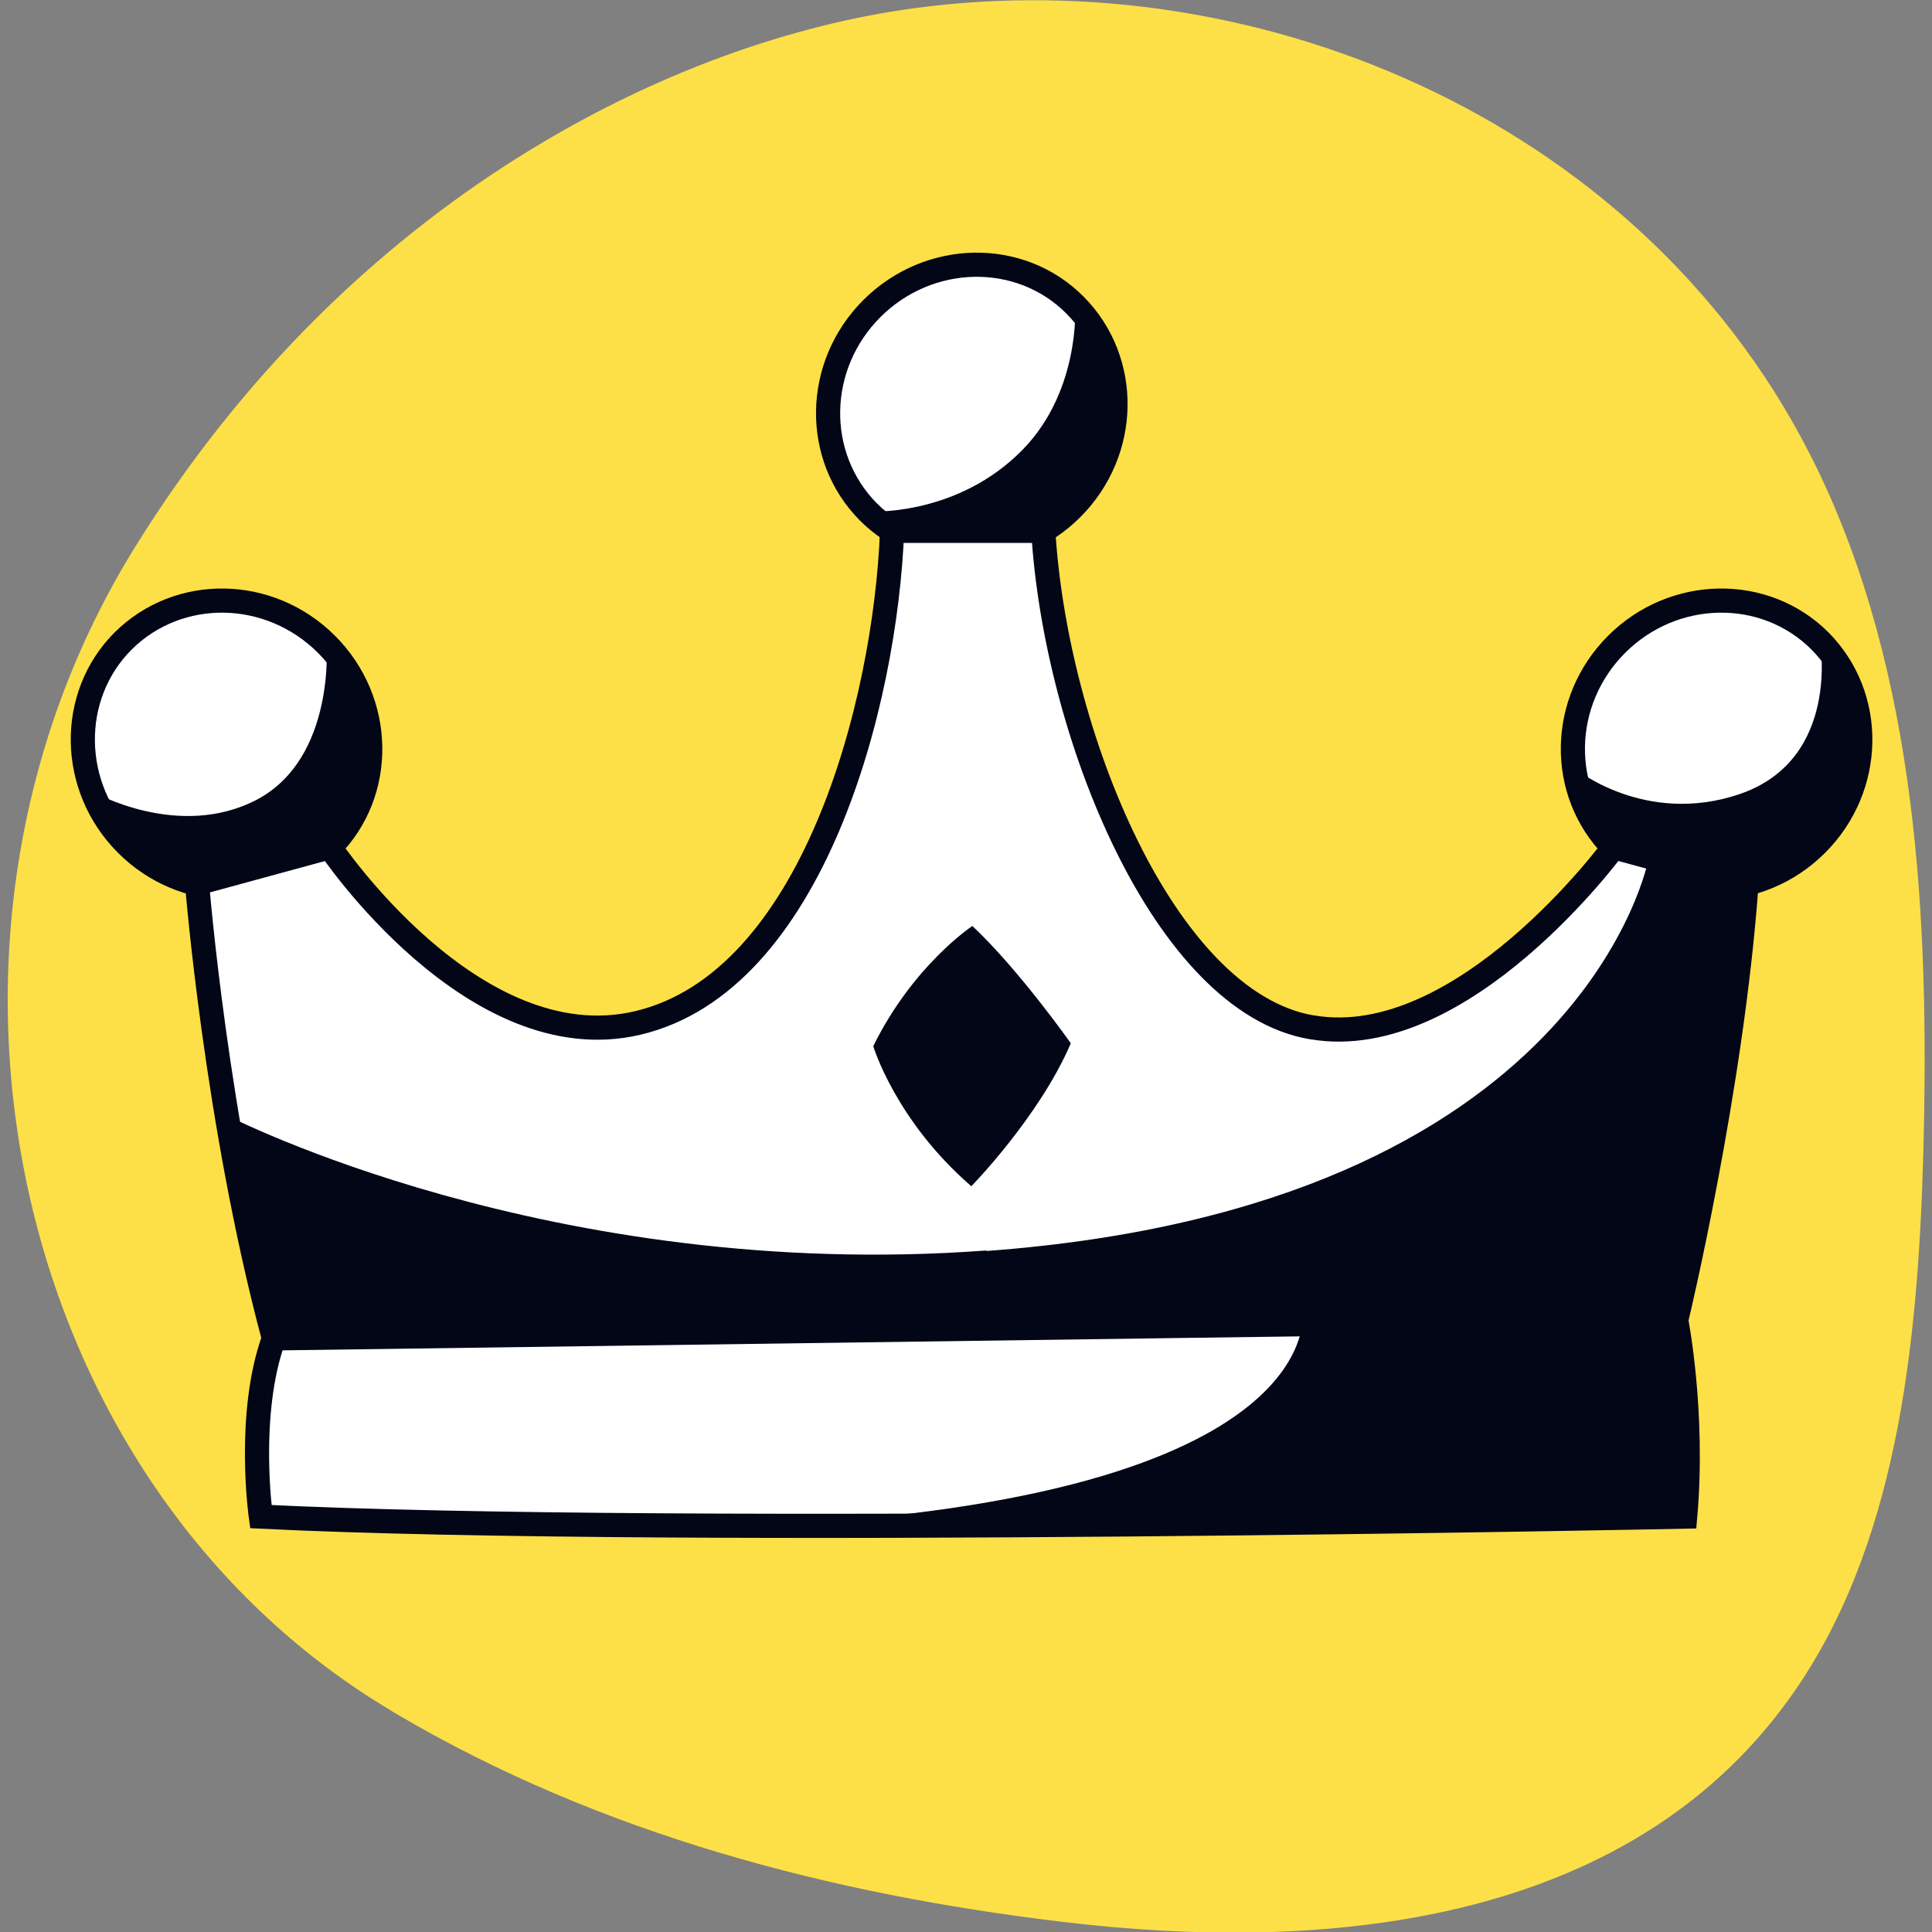
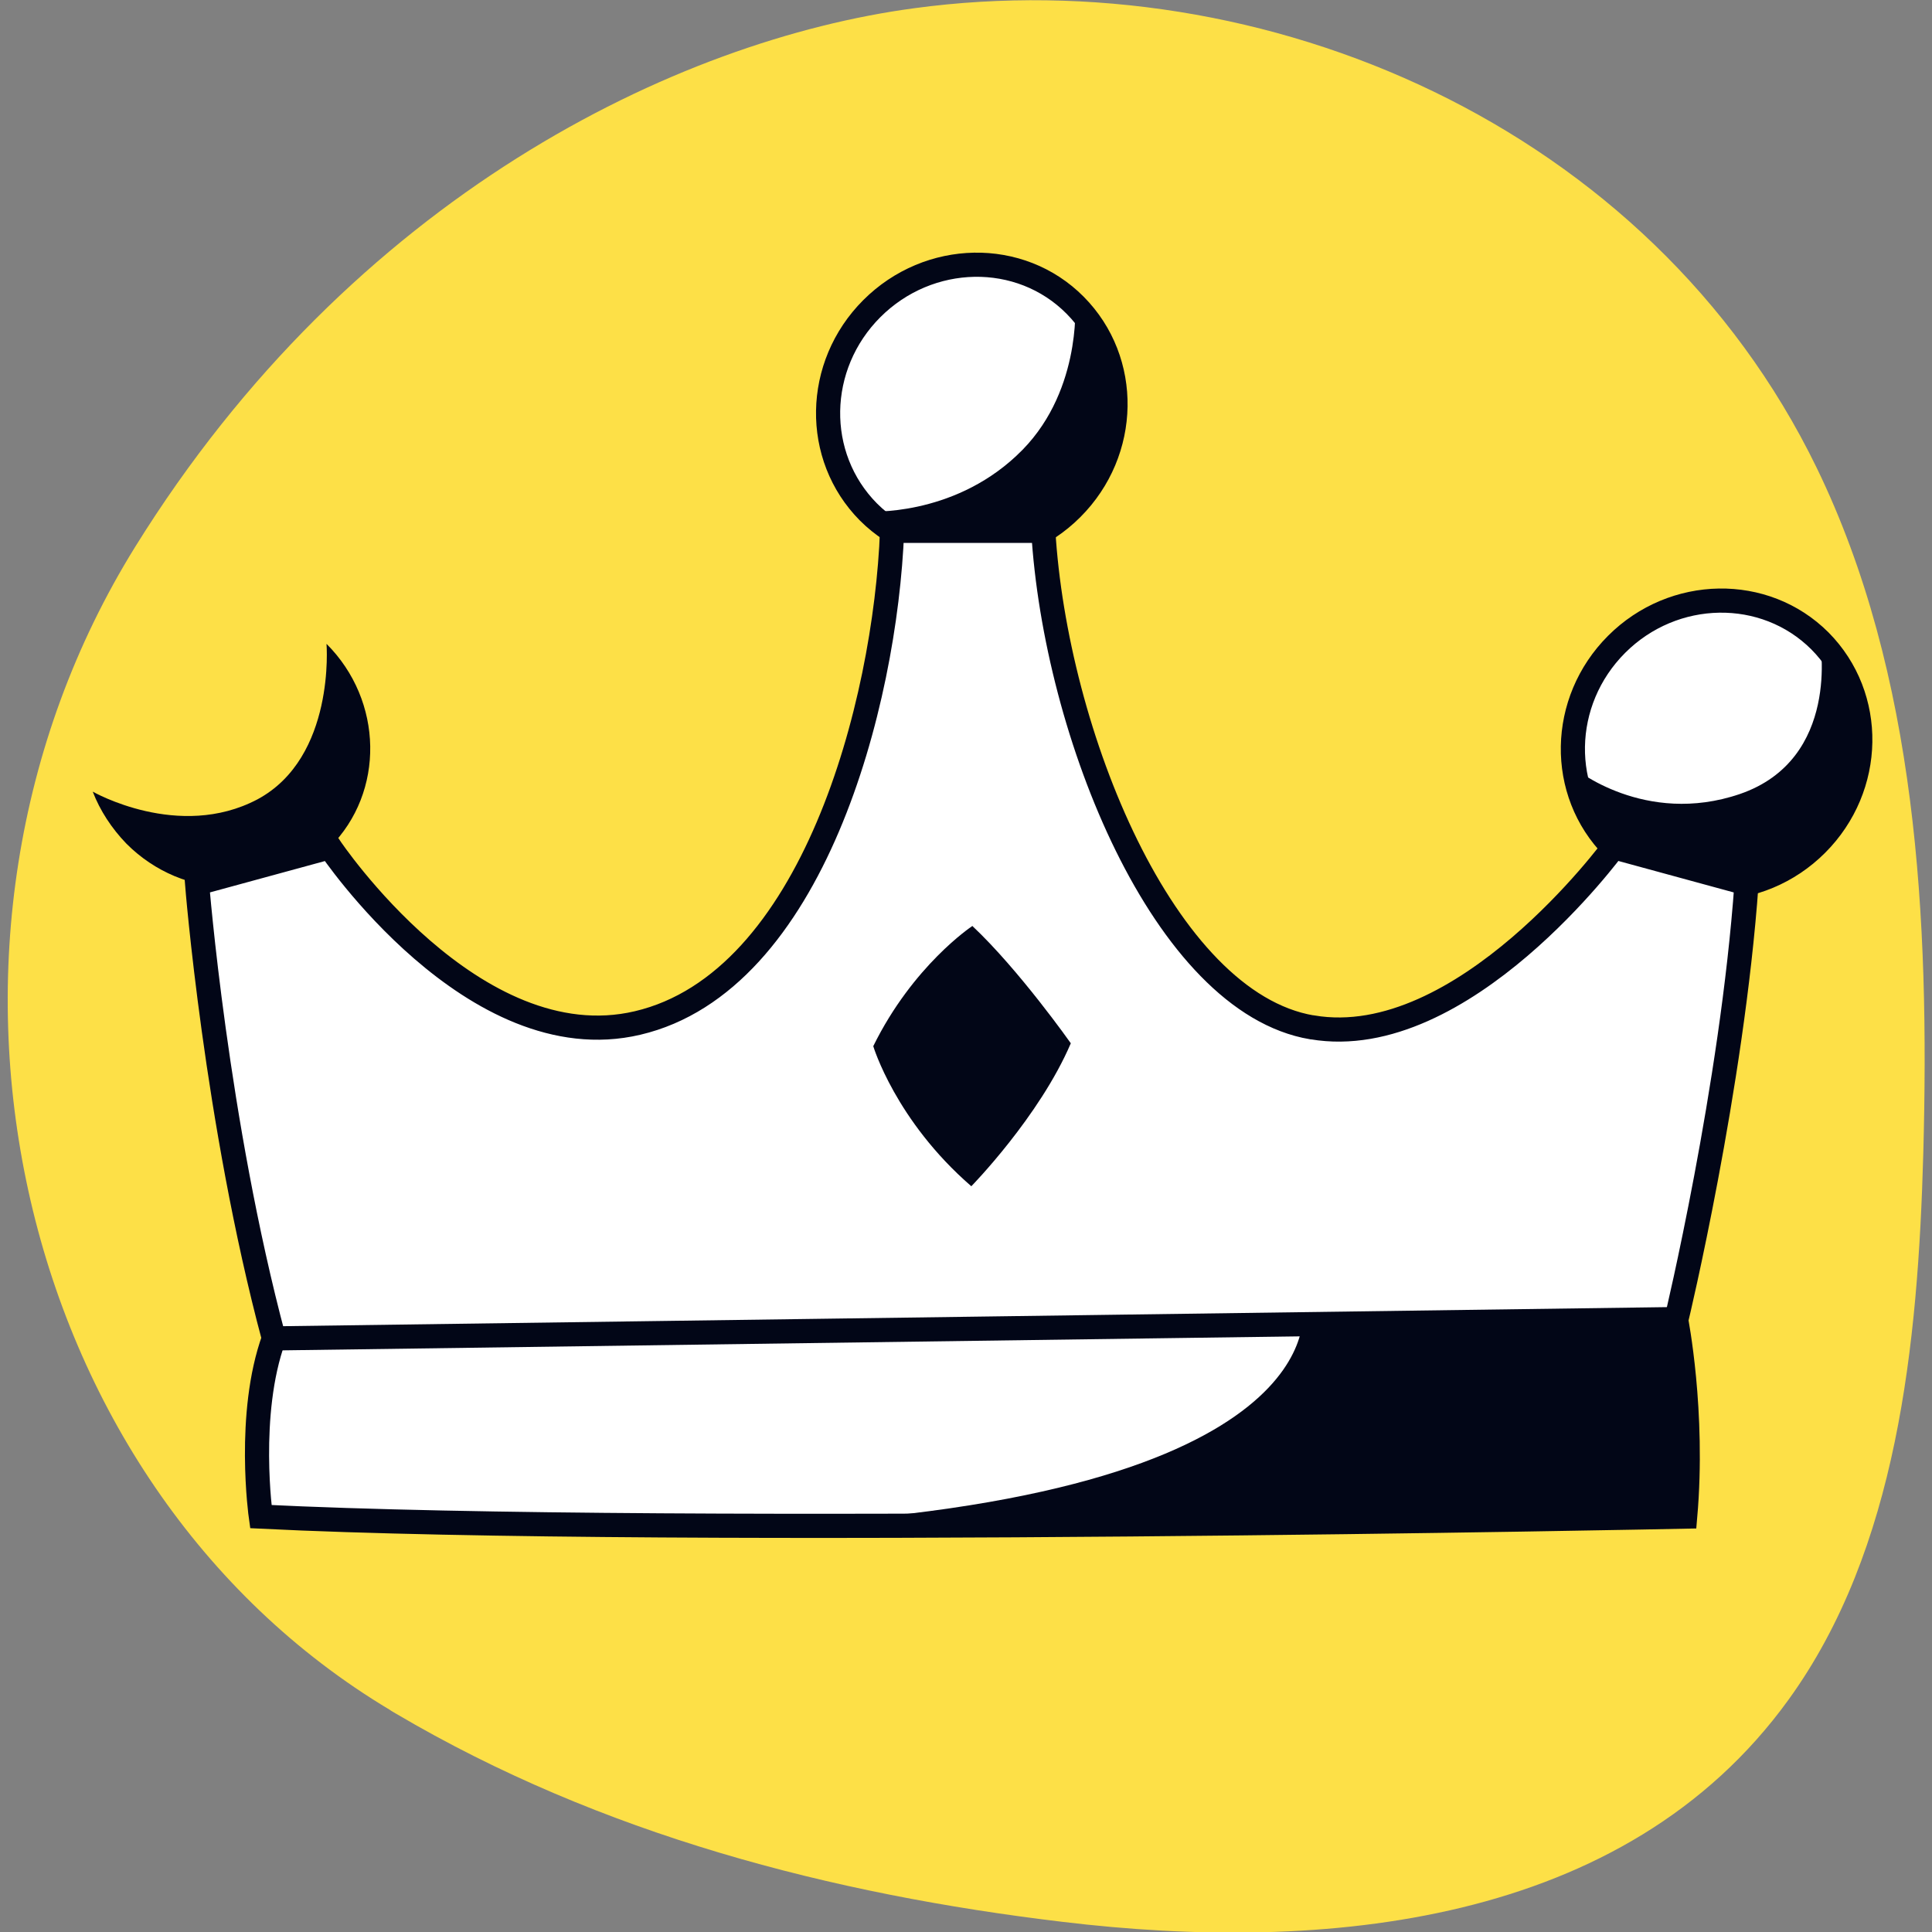
<svg xmlns="http://www.w3.org/2000/svg" id="Calque_1" data-name="Calque 1" viewBox="0 0 40 40">
  <rect x="0" y="0" width="40" height="40" fill="#808080" stroke="none" />
  <defs>
    <style>
      .cls-1 {
        fill: #fde047;
      }

      .cls-2 {
        fill: #fff;
        stroke: #020617;
        stroke-miterlimit: 10;
        stroke-width: .5px;
      }

      .cls-3 {
        fill: #020617;
      }
    </style>
  </defs>
  <path class="cls-1" d="M2.8,11.32C-2.26,19.47.2,30.69,8.07,35.4c.04.03.08.05.13.08,4.24,2.5,9.02,3.74,13.8,4.31,5.4.65,11.64.09,15.03-4.6,2.25-3.11,2.68-7.34,2.79-11.32.13-4.85-.13-9.91-2.21-14.19C34.16,2.59,26.16-.81,18.93.17,14,.83,7.3,4.07,2.8,11.32Z" />
  <g>
    <path class="cls-2" d="M5.67,27.71c-.57,1.57-.27,3.69-.27,3.69,8.69.43,29.49,0,29.49,0,.19-2.18-.19-4.09-.19-4.09-13.78-.67-29.04.4-29.04.4Z" />
    <path class="cls-3" d="M26.97,27.1s.7,3.9-11.2,4.49c9.06.02,19.13-.19,19.13-.19.19-2.18-.19-4.09-.19-4.09-2.57-.12-5.18-.19-7.74-.21Z" />
    <path class="cls-2" d="M18.05,6.39c-1.18,1.18-1.21,3.06-.07,4.21,1.14,1.14,3.03,1.11,4.21-.07,1.18-1.18,1.21-3.06.07-4.21s-3.03-1.11-4.21.07Z" />
    <path class="cls-3" d="M21.04,9.44c-1.35,1.26-3.06,1.15-3.06,1.15,1.14,1.14,3.03,1.11,4.21-.07,1.18-1.18,1.21-3.06.07-4.21,0,0,.13,1.88-1.21,3.12Z" />
    <path class="cls-2" d="M33.47,13.34c-1.18,1.18-1.21,3.06-.07,4.21,1.14,1.14,3.03,1.11,4.21-.07,1.18-1.18,1.21-3.06.07-4.21-1.14-1.14-3.03-1.11-4.21.07Z" />
    <path class="cls-3" d="M36.02,16.44c-1.97.67-3.43-.54-3.43-.54.08.61.35,1.19.81,1.65,1.14,1.14,3.03,1.11,4.21-.07,1.18-1.18,1.21-3.06.07-4.21,0,0,.44,2.45-1.66,3.17Z" />
-     <path class="cls-2" d="M2.55,13.27c-1.14,1.14-1.11,3.03.07,4.21,1.18,1.18,3.06,1.21,4.21.07,1.14-1.14,1.11-3.03-.07-4.21-1.18-1.18-3.06-1.21-4.21-.07Z" />
    <path class="cls-3" d="M5.33,16.55c-1.63.86-3.41-.16-3.41-.16.15.39.39.76.7,1.08,1.18,1.18,3.06,1.21,4.21.07,1.14-1.14,1.11-3.03-.07-4.21,0,0,.19,2.35-1.43,3.22Z" />
    <path class="cls-2" d="M27.16,21.27c-3.06-.52-5.31-6.09-5.56-10.28h-3.13c-.14,3.6-1.65,9.34-5.27,10.19-3.4.8-6.37-3.64-6.37-3.64l-2.75.75s.39,4.93,1.59,9.42l29.04-.4s1.15-4.79,1.45-9.02l-2.75-.75s-3.12,4.26-6.24,3.73Z" />
-     <path class="cls-3" d="M20.42,25.89c-9.02.67-15.73-2.8-15.73-2.8.24,1.44.56,3.06.98,4.63l29.04-.4s1.15-4.79,1.45-9.02l-2.02-.55s-1.3,7.23-13.71,8.15Z" />
    <path class="cls-3" d="M20.12,19.18s-1.22.81-2.04,2.48c0,0,.46,1.54,2.03,2.9,0,0,1.41-1.44,2.06-2.96,0,0-1.07-1.52-2.04-2.43Z" />
  </g>
</svg>